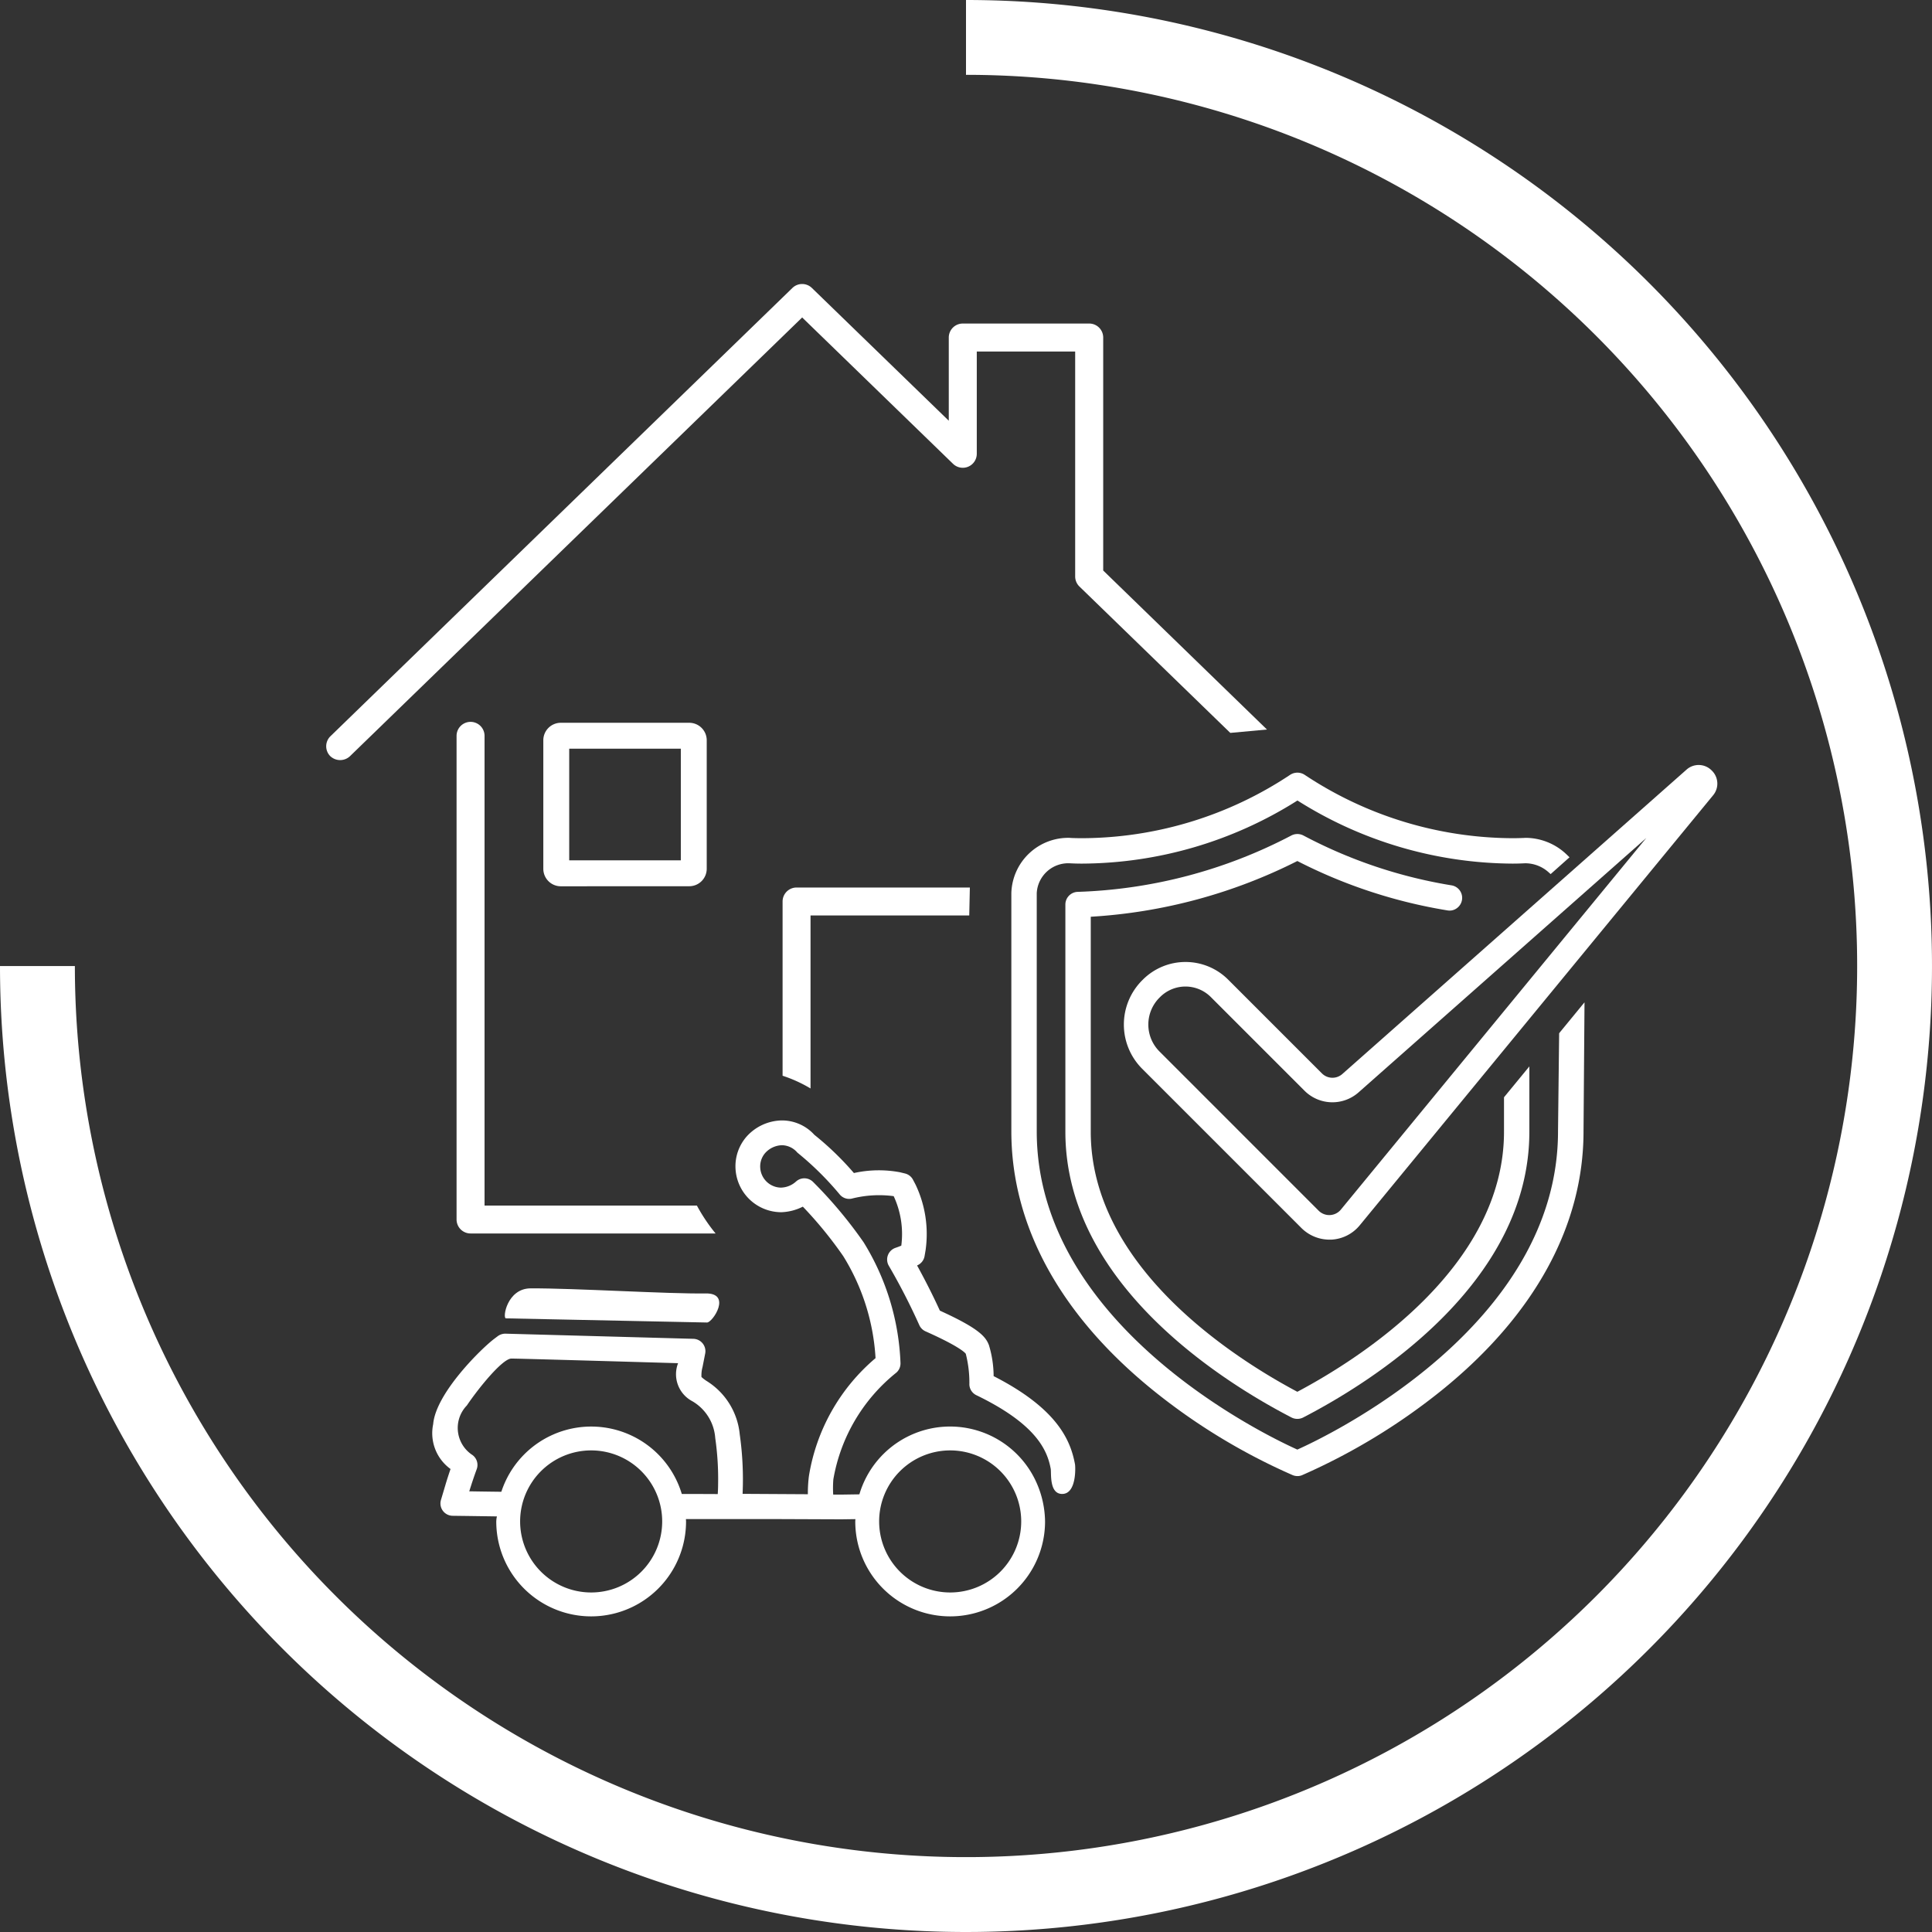
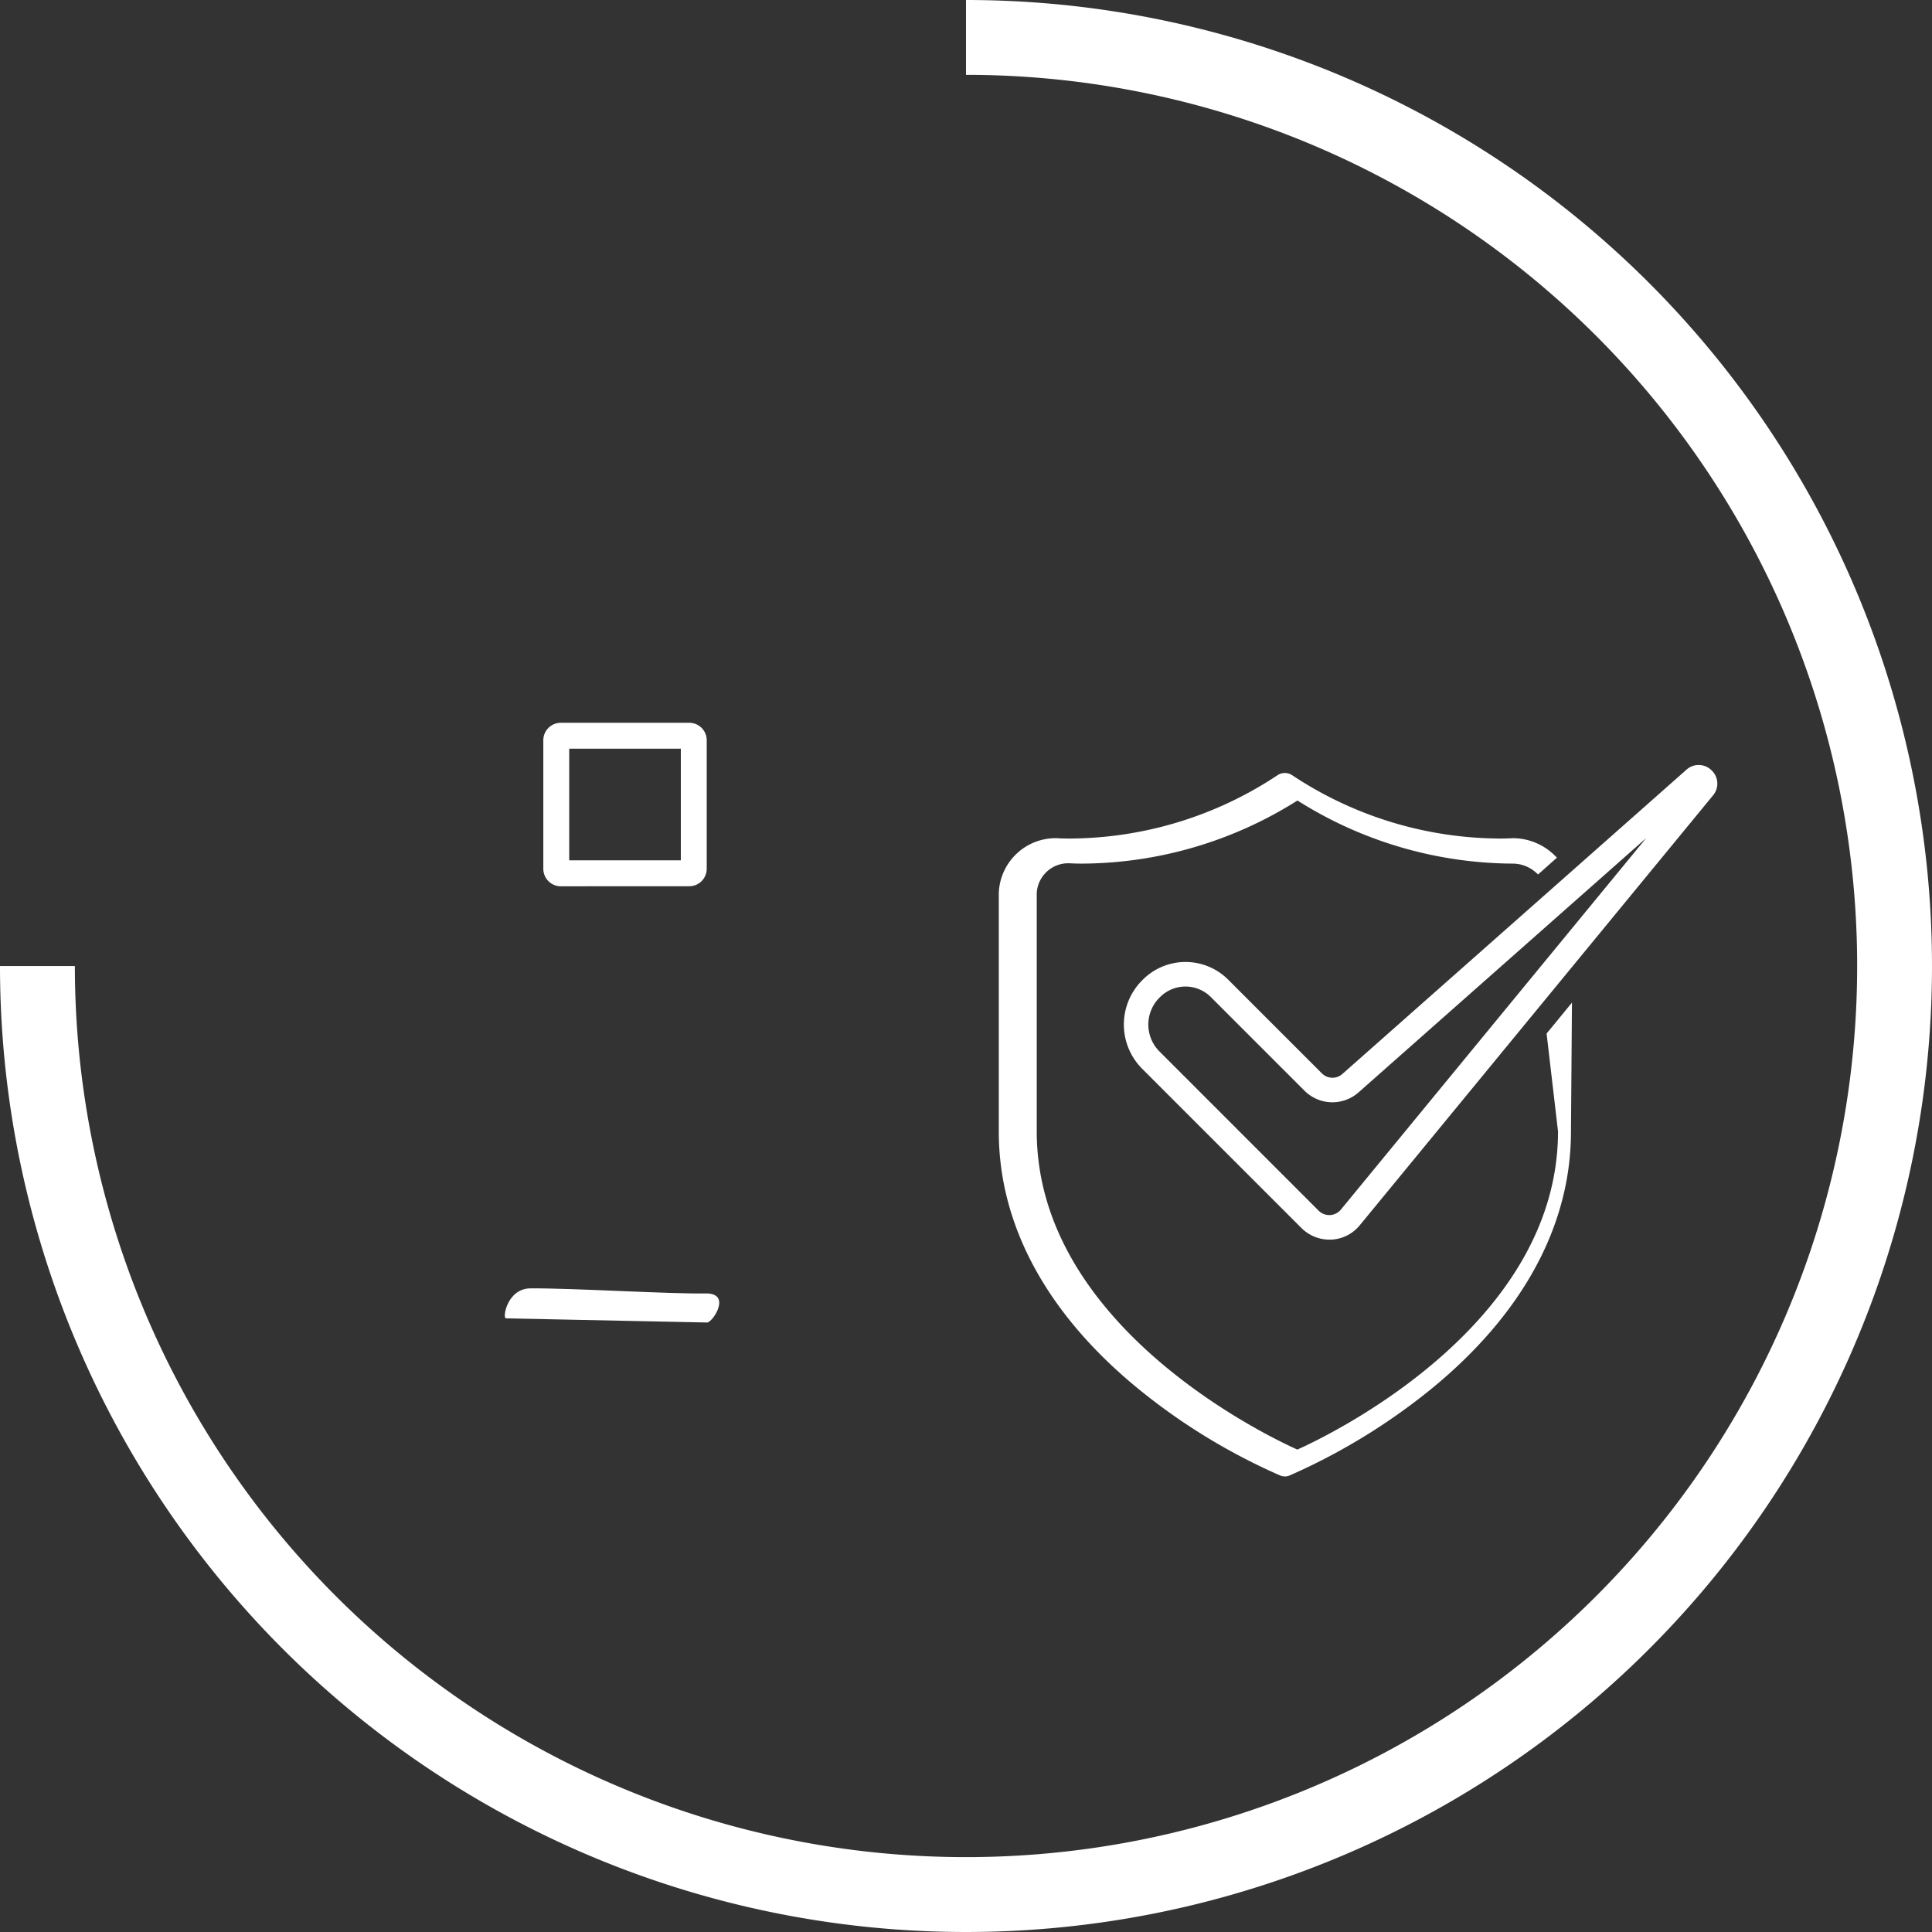
<svg xmlns="http://www.w3.org/2000/svg" width="107.706" height="107.708" viewBox="0 0 107.706 107.708">
  <rect x="0" y="0" width="107.706" height="107.708" fill="#333333" stroke="none" />
  <g id="Gruppe_4252" data-name="Gruppe 4252" transform="translate(-200.841 -290.851)">
    <g id="Gruppe_4249" data-name="Gruppe 4249" transform="translate(200.841 290.851)">
      <g id="Gruppe_4248" data-name="Gruppe 4248">
        <g id="Gruppe_4247" data-name="Gruppe 4247">
          <g id="Gruppe_4246" data-name="Gruppe 4246">
            <path id="Pfad_6332" data-name="Pfad 6332" d="M254.694,290.851v4.172a49.68,49.68,0,1,1-49.679,49.683h-4.174a53.853,53.853,0,1,0,53.853-53.855" transform="translate(-200.841 -290.851)" fill="#fff" />
          </g>
        </g>
      </g>
    </g>
    <g id="Gruppe_4250" data-name="Gruppe 4250" transform="translate(257.221 333.497)">
-       <path id="Pfad_6333" data-name="Pfad 6333" d="M260.994,333.522c0,10.884-12.9,17.009-14.532,17.739-1.641-.737-14.528-6.87-14.528-17.739V320.23a1.76,1.76,0,0,1,1.822-1.655c.2.011.433.019.712.019a22.649,22.649,0,0,0,12-3.518,22.644,22.644,0,0,0,11.994,3.518c.255,0,.494-.008.7-.019a1.953,1.953,0,0,1,1.294.49l.127.114,1.052-.937-.146-.142a3.323,3.323,0,0,0-2.341-.942l-.055.006c-.078,0-.3.013-.633.013a21.072,21.072,0,0,1-11.595-3.536.739.739,0,0,0-.8,0,21.076,21.076,0,0,1-11.595,3.536c-.357,0-.595-.011-.627-.013l-.063-.006a3.174,3.174,0,0,0-3.262,3.072v13.291c0,5.253,2.726,10.238,7.882,14.418a34.258,34.258,0,0,0,7.8,4.746.7.7,0,0,0,.27.053.647.647,0,0,0,.262-.053,34.582,34.582,0,0,0,7.8-4.746c5.158-4.18,7.884-9.165,7.884-14.418l.055-7.195-1.414,1.723Z" transform="translate(-230.517 -313.095)" fill="#fff" />
-       <path id="Pfad_6334" data-name="Pfad 6334" d="M245.035,316.83a28.308,28.308,0,0,0,8.359,2.751.678.678,0,0,0,.526-.116.711.711,0,0,0,.293-.464.706.706,0,0,0-.581-.815,26.816,26.816,0,0,1-8.262-2.781.731.731,0,0,0-.667,0,27.522,27.522,0,0,1-11.912,3.144.708.708,0,0,0-.688.709v12.664c0,8.487,8.817,13.968,12.607,15.93a.717.717,0,0,0,.65,0c3.792-1.961,12.609-7.442,12.609-15.93V328.28L256.556,330v1.919c0,7.552-8.025,12.643-11.521,14.5-3.494-1.858-11.517-6.95-11.517-14.5V319.936A29.35,29.35,0,0,0,245.035,316.83Z" transform="translate(-229.09 -311.475)" fill="#fff" />
+       <path id="Pfad_6333" data-name="Pfad 6333" d="M260.994,333.522c0,10.884-12.9,17.009-14.532,17.739-1.641-.737-14.528-6.87-14.528-17.739V320.23a1.76,1.76,0,0,1,1.822-1.655c.2.011.433.019.712.019a22.649,22.649,0,0,0,12-3.518,22.644,22.644,0,0,0,11.994,3.518a1.953,1.953,0,0,1,1.294.49l.127.114,1.052-.937-.146-.142a3.323,3.323,0,0,0-2.341-.942l-.055.006c-.078,0-.3.013-.633.013a21.072,21.072,0,0,1-11.595-3.536.739.739,0,0,0-.8,0,21.076,21.076,0,0,1-11.595,3.536c-.357,0-.595-.011-.627-.013l-.063-.006a3.174,3.174,0,0,0-3.262,3.072v13.291c0,5.253,2.726,10.238,7.882,14.418a34.258,34.258,0,0,0,7.8,4.746.7.7,0,0,0,.27.053.647.647,0,0,0,.262-.053,34.582,34.582,0,0,0,7.8-4.746c5.158-4.18,7.884-9.165,7.884-14.418l.055-7.195-1.414,1.723Z" transform="translate(-230.517 -313.095)" fill="#fff" />
      <path id="Pfad_6335" data-name="Pfad 6335" d="M266.581,313.594a1.016,1.016,0,0,0-1.4-.03L246,330.526a.83.83,0,0,1-1.138-.034l-5.228-5.228a3.364,3.364,0,0,0-4.753,0l-.038.038a3.488,3.488,0,0,0,0,4.934l8.878,8.878a2.219,2.219,0,0,0,1.558.646c.03,0,.063,0,.1,0a2.187,2.187,0,0,0,1.592-.8l19.69-23.961A1.015,1.015,0,0,0,266.581,313.594Zm-3.638,3.775-17.026,20.718a.837.837,0,0,1-1.233.063l-8.878-8.88a2.121,2.121,0,0,1,0-3l.038-.038a2,2,0,0,1,2.821,0l5.228,5.228a2.2,2.2,0,0,0,3.011.091Z" transform="translate(-227.547 -313.298)" fill="#fff" />
    </g>
    <g id="Gruppe_4251" data-name="Gruppe 4251" transform="translate(224.951 353.32)">
      <path id="Pfad_6336" data-name="Pfad 6336" d="M226.93,330.56l-11.217-.232c-.2-.011.065-1.666,1.375-1.672,2.437-.013,7.7.317,9.756.283C228.325,328.915,227.247,330.547,226.93,330.56Z" transform="translate(-211.62 -319.301)" fill="#fff" />
-       <path id="Pfad_6337" data-name="Pfad 6337" d="M214.538,343.158c-.114.332-.22.663-.289.9l-.245.823a.688.688,0,0,0,.65.885l.859.011,1.609.023-.027.15c0,.046-.008.089-.008.133a5.29,5.29,0,0,0,10.58,0c0-.044-.006-.087-.006-.133h5.325l3.306.013h.047l.768-.011c0,.044-.006.087-.006.131a5.29,5.29,0,0,0,10.58,0,5.458,5.458,0,0,0-.479-2.17,5.273,5.273,0,0,0-9.872.657l-1.013.015h-.006l-.032,0-.408,0a6.063,6.063,0,0,1,.008-.851,9.735,9.735,0,0,1,3.515-5.952.683.683,0,0,0,.228-.541,13.779,13.779,0,0,0-2.057-6.724,24.6,24.6,0,0,0-2.814-3.361.689.689,0,0,0-.959-.019,1.3,1.3,0,0,1-.844.334,1.177,1.177,0,0,1-1.146-1.123,1.137,1.137,0,0,1,.294-.825,1.308,1.308,0,0,1,.92-.416,1.153,1.153,0,0,1,.857.412,16.976,16.976,0,0,1,2.361,2.333.684.684,0,0,0,.663.234,6.184,6.184,0,0,1,2.346-.139,5.016,5.016,0,0,1,.424,2.759c-.046.019-.158.066-.317.12a.689.689,0,0,0-.38,1,35.561,35.561,0,0,1,1.7,3.308.689.689,0,0,0,.35.35c1.966.876,2.219,1.216,2.242,1.252a6.5,6.5,0,0,1,.2,1.721.688.688,0,0,0,.388.585c3.306,1.6,3.952,3.036,4.147,4.106.042.232-.093,1.4.638,1.4.815,0,.739-1.524.716-1.647-.245-1.347-.988-3.108-4.537-4.921a6.007,6.007,0,0,0-.262-1.729c-.175-.448-.505-.91-2.734-1.921-.26-.57-.69-1.465-1.271-2.519l.034-.017a.686.686,0,0,0,.384-.507l.057-.336a6.4,6.4,0,0,0-.559-3.646l-.141-.268a.683.683,0,0,0-.445-.353l-.287-.07a6.407,6.407,0,0,0-2.565.044,16.649,16.649,0,0,0-2.206-2.132,2.438,2.438,0,0,0-1.839-.8,2.7,2.7,0,0,0-1.907.866,2.509,2.509,0,0,0-.648,1.822,2.561,2.561,0,0,0,2.553,2.428,2.866,2.866,0,0,0,1.2-.31,22.53,22.53,0,0,1,2.253,2.759,12.1,12.1,0,0,1,1.8,5.686,10.87,10.87,0,0,0-3.716,6.587,7.705,7.705,0,0,0-.057,1l-3.638-.021c.006-.158.011-.325.015-.5a17.907,17.907,0,0,0-.175-2.819,3.939,3.939,0,0,0-1.852-2.977,2.217,2.217,0,0,1-.281-.217,1.748,1.748,0,0,1,.059-.557l.148-.752a.69.69,0,0,0-.657-.821l-10.472-.287a.719.719,0,0,0-.435.139l-.182.137c-.707.528-3.272,3.032-3.418,4.769A2.461,2.461,0,0,0,214.538,343.158Zm23.894,2.924a3.96,3.96,0,1,1,3.959,3.959A3.962,3.962,0,0,1,238.432,346.082Zm-20.015,0a3.96,3.96,0,1,1,3.961,3.959A3.963,3.963,0,0,1,218.417,346.082Zm-2.971-6.465c.69-1.02,2-2.616,2.485-2.616s9.292.258,9.292.258a1.7,1.7,0,0,0,.794,2.12,2.583,2.583,0,0,1,1.277,2.046,16.079,16.079,0,0,1,.16,2.6c0,.19-.01.363-.019.53l-1.37-.006-.635,0a5.271,5.271,0,0,0-10.06-.122c-.931-.011-1.607-.023-1.788-.025.1-.327.262-.821.414-1.231a.688.688,0,0,0-.23-.788A1.8,1.8,0,0,1,215.446,339.617Z" transform="translate(-213.531 -323.732)" fill="#fff" />
    </g>
-     <path id="Pfad_6338" data-name="Pfad 6338" d="M253.73,315.159V302.17a.78.78,0,0,0-.781-.779H245.9a.78.78,0,0,0-.779.779v4.639l-7.63-7.4a.778.778,0,0,0-1.089,0L210.647,324.4a.782.782,0,0,0-.015,1.1.8.8,0,0,0,1.1.017l25.217-24.466.082.082,8.327,8.078a.78.78,0,0,0,1.324-.559v-5.7h5.485v12.539a.783.783,0,0,0,.236.559l8.412,8.162,2.044-.188Z" transform="translate(8.613 7.497)" fill="#fff" />
-     <path id="Pfad_6339" data-name="Pfad 6339" d="M224.584,316.894a.779.779,0,0,0-.779.779v9.714a7.639,7.639,0,0,1,1.558.709v-9.644h8.848l.034-1.558Z" transform="translate(20.664 23.435)" fill="#fff" />
-     <path id="Pfad_6340" data-name="Pfad 6340" d="M215.8,339V312.814a.78.78,0,1,0-1.56,0v26.962a.78.78,0,0,0,.779.779H228.68A9.75,9.75,0,0,1,227.638,339Z" transform="translate(12.054 19.06)" fill="#fff" />
    <path id="Pfad_6341" data-name="Pfad 6341" d="M224.919,321.172a.975.975,0,0,0,.975-.975v-7.162a.975.975,0,0,0-.975-.975h-7.162a.975.975,0,0,0-.973.975V320.2a.975.975,0,0,0,.973.975Zm-6.691-7.668h6.222v6.224h-6.222Z" transform="translate(14.346 19.085)" fill="#fff" />
  </g>
</svg>